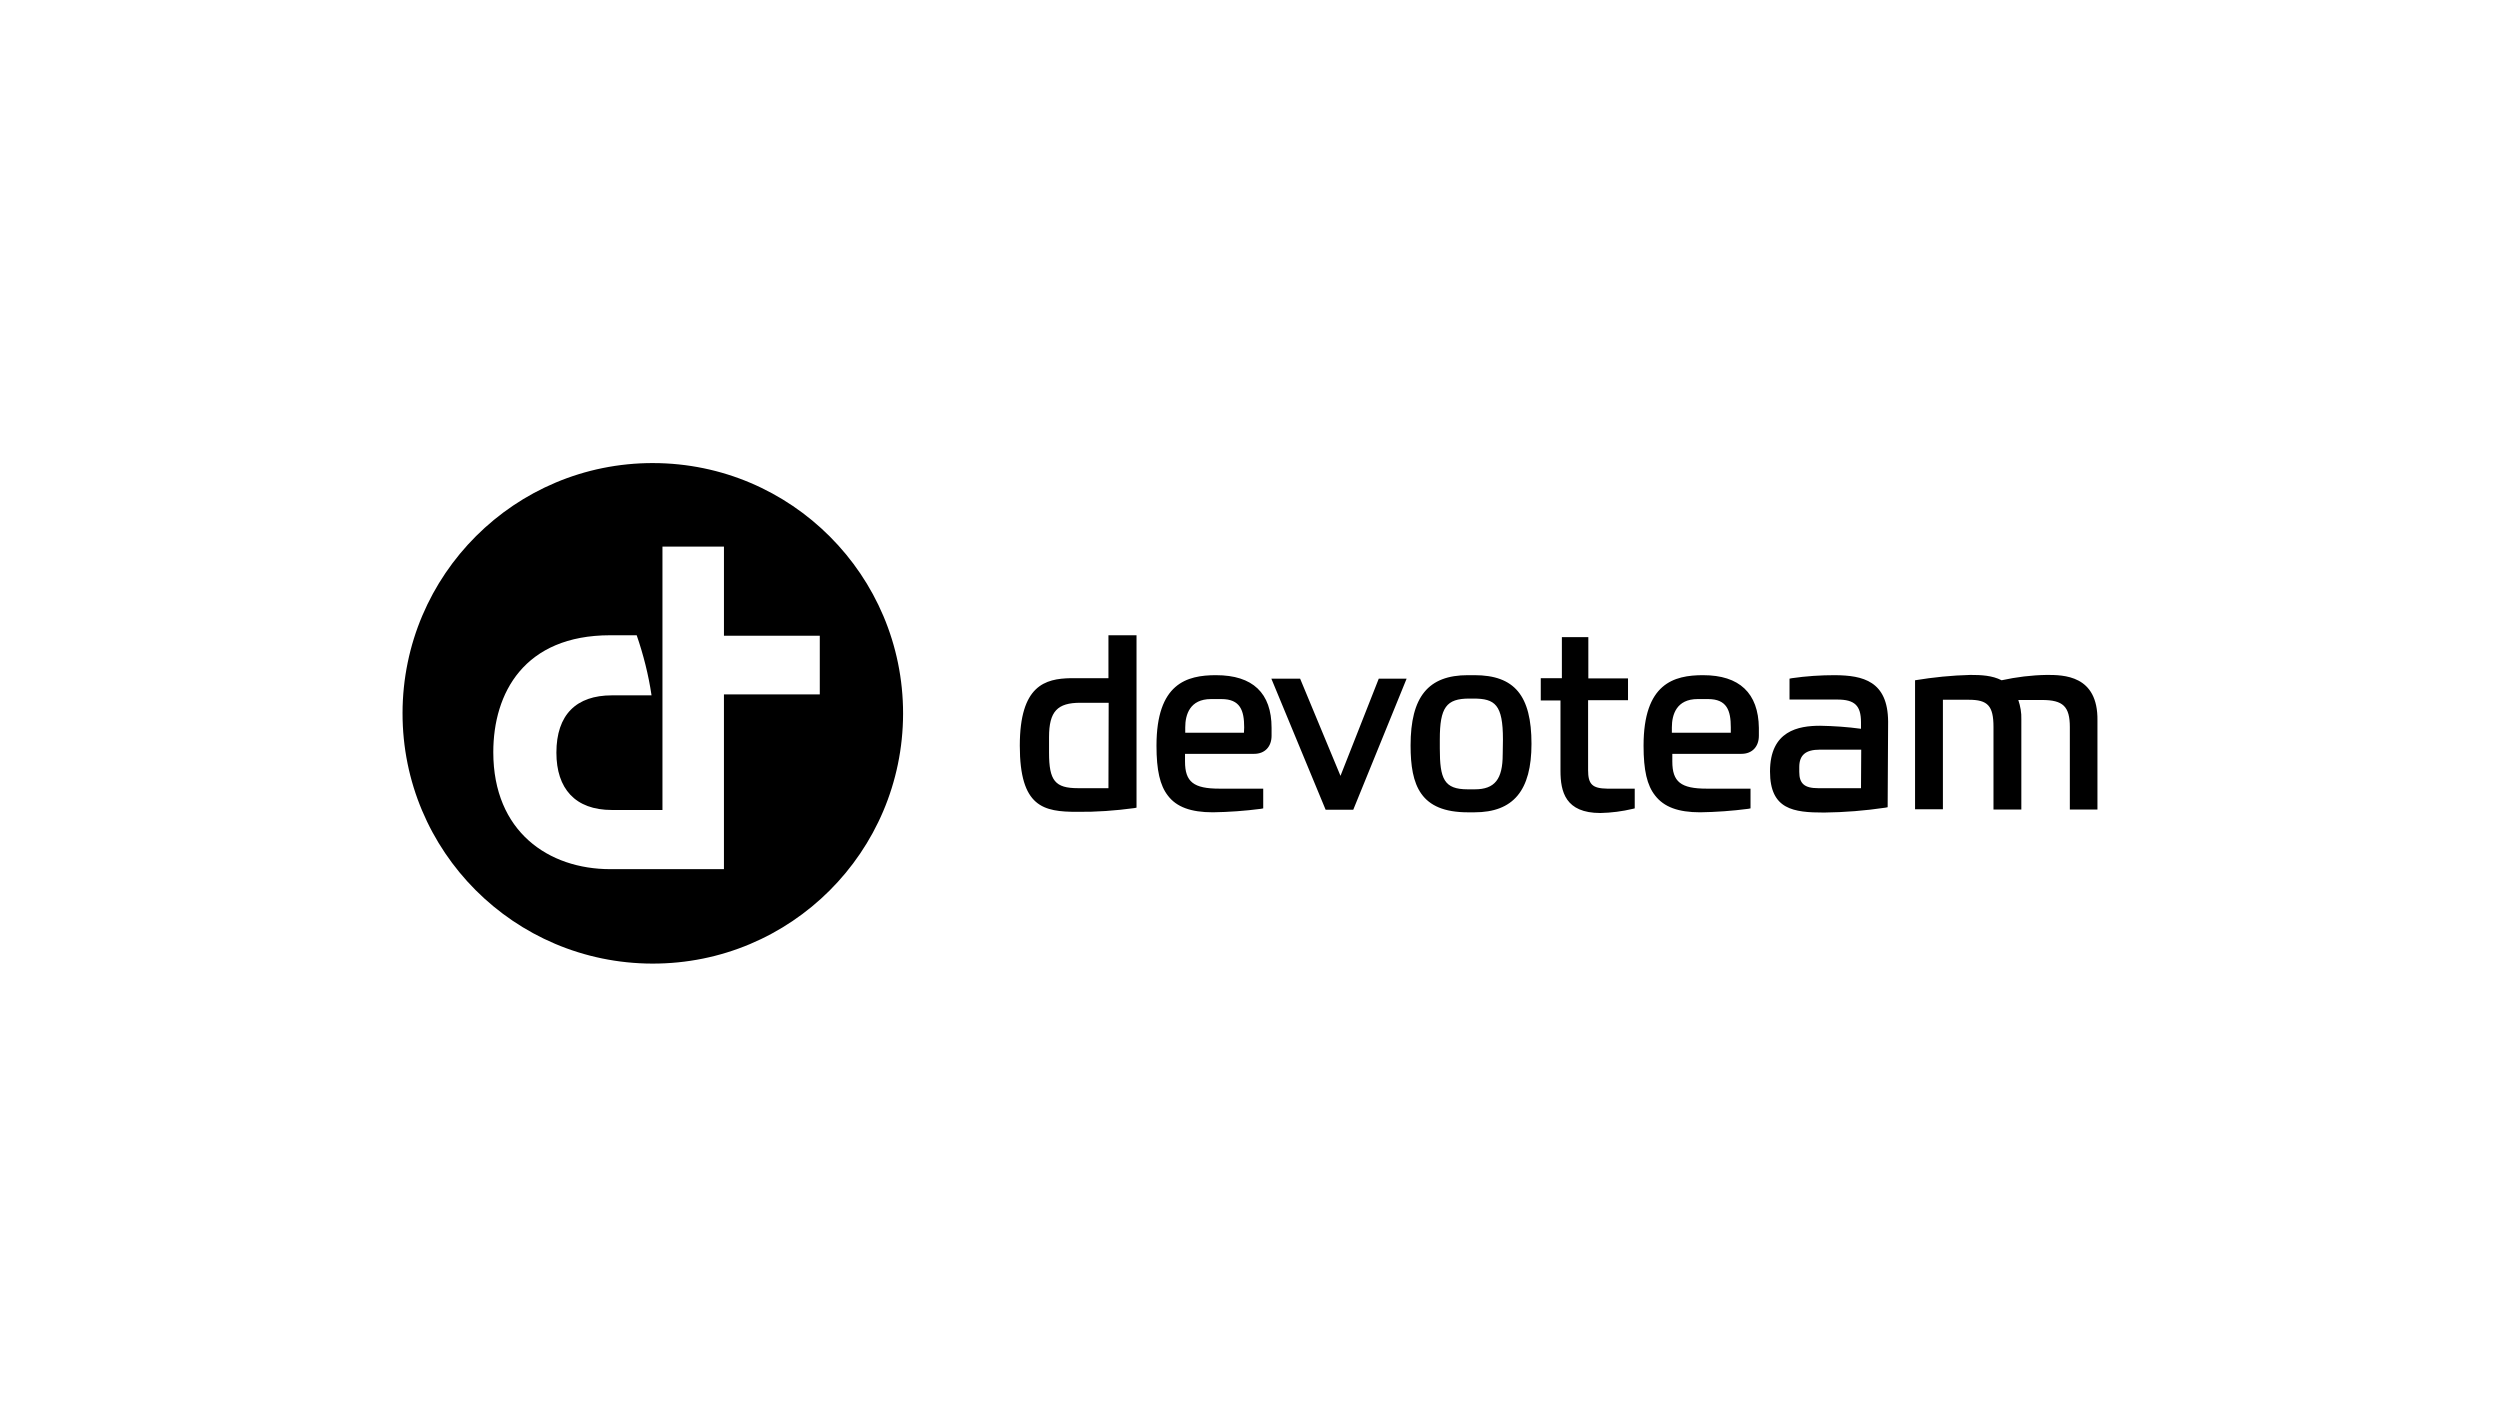
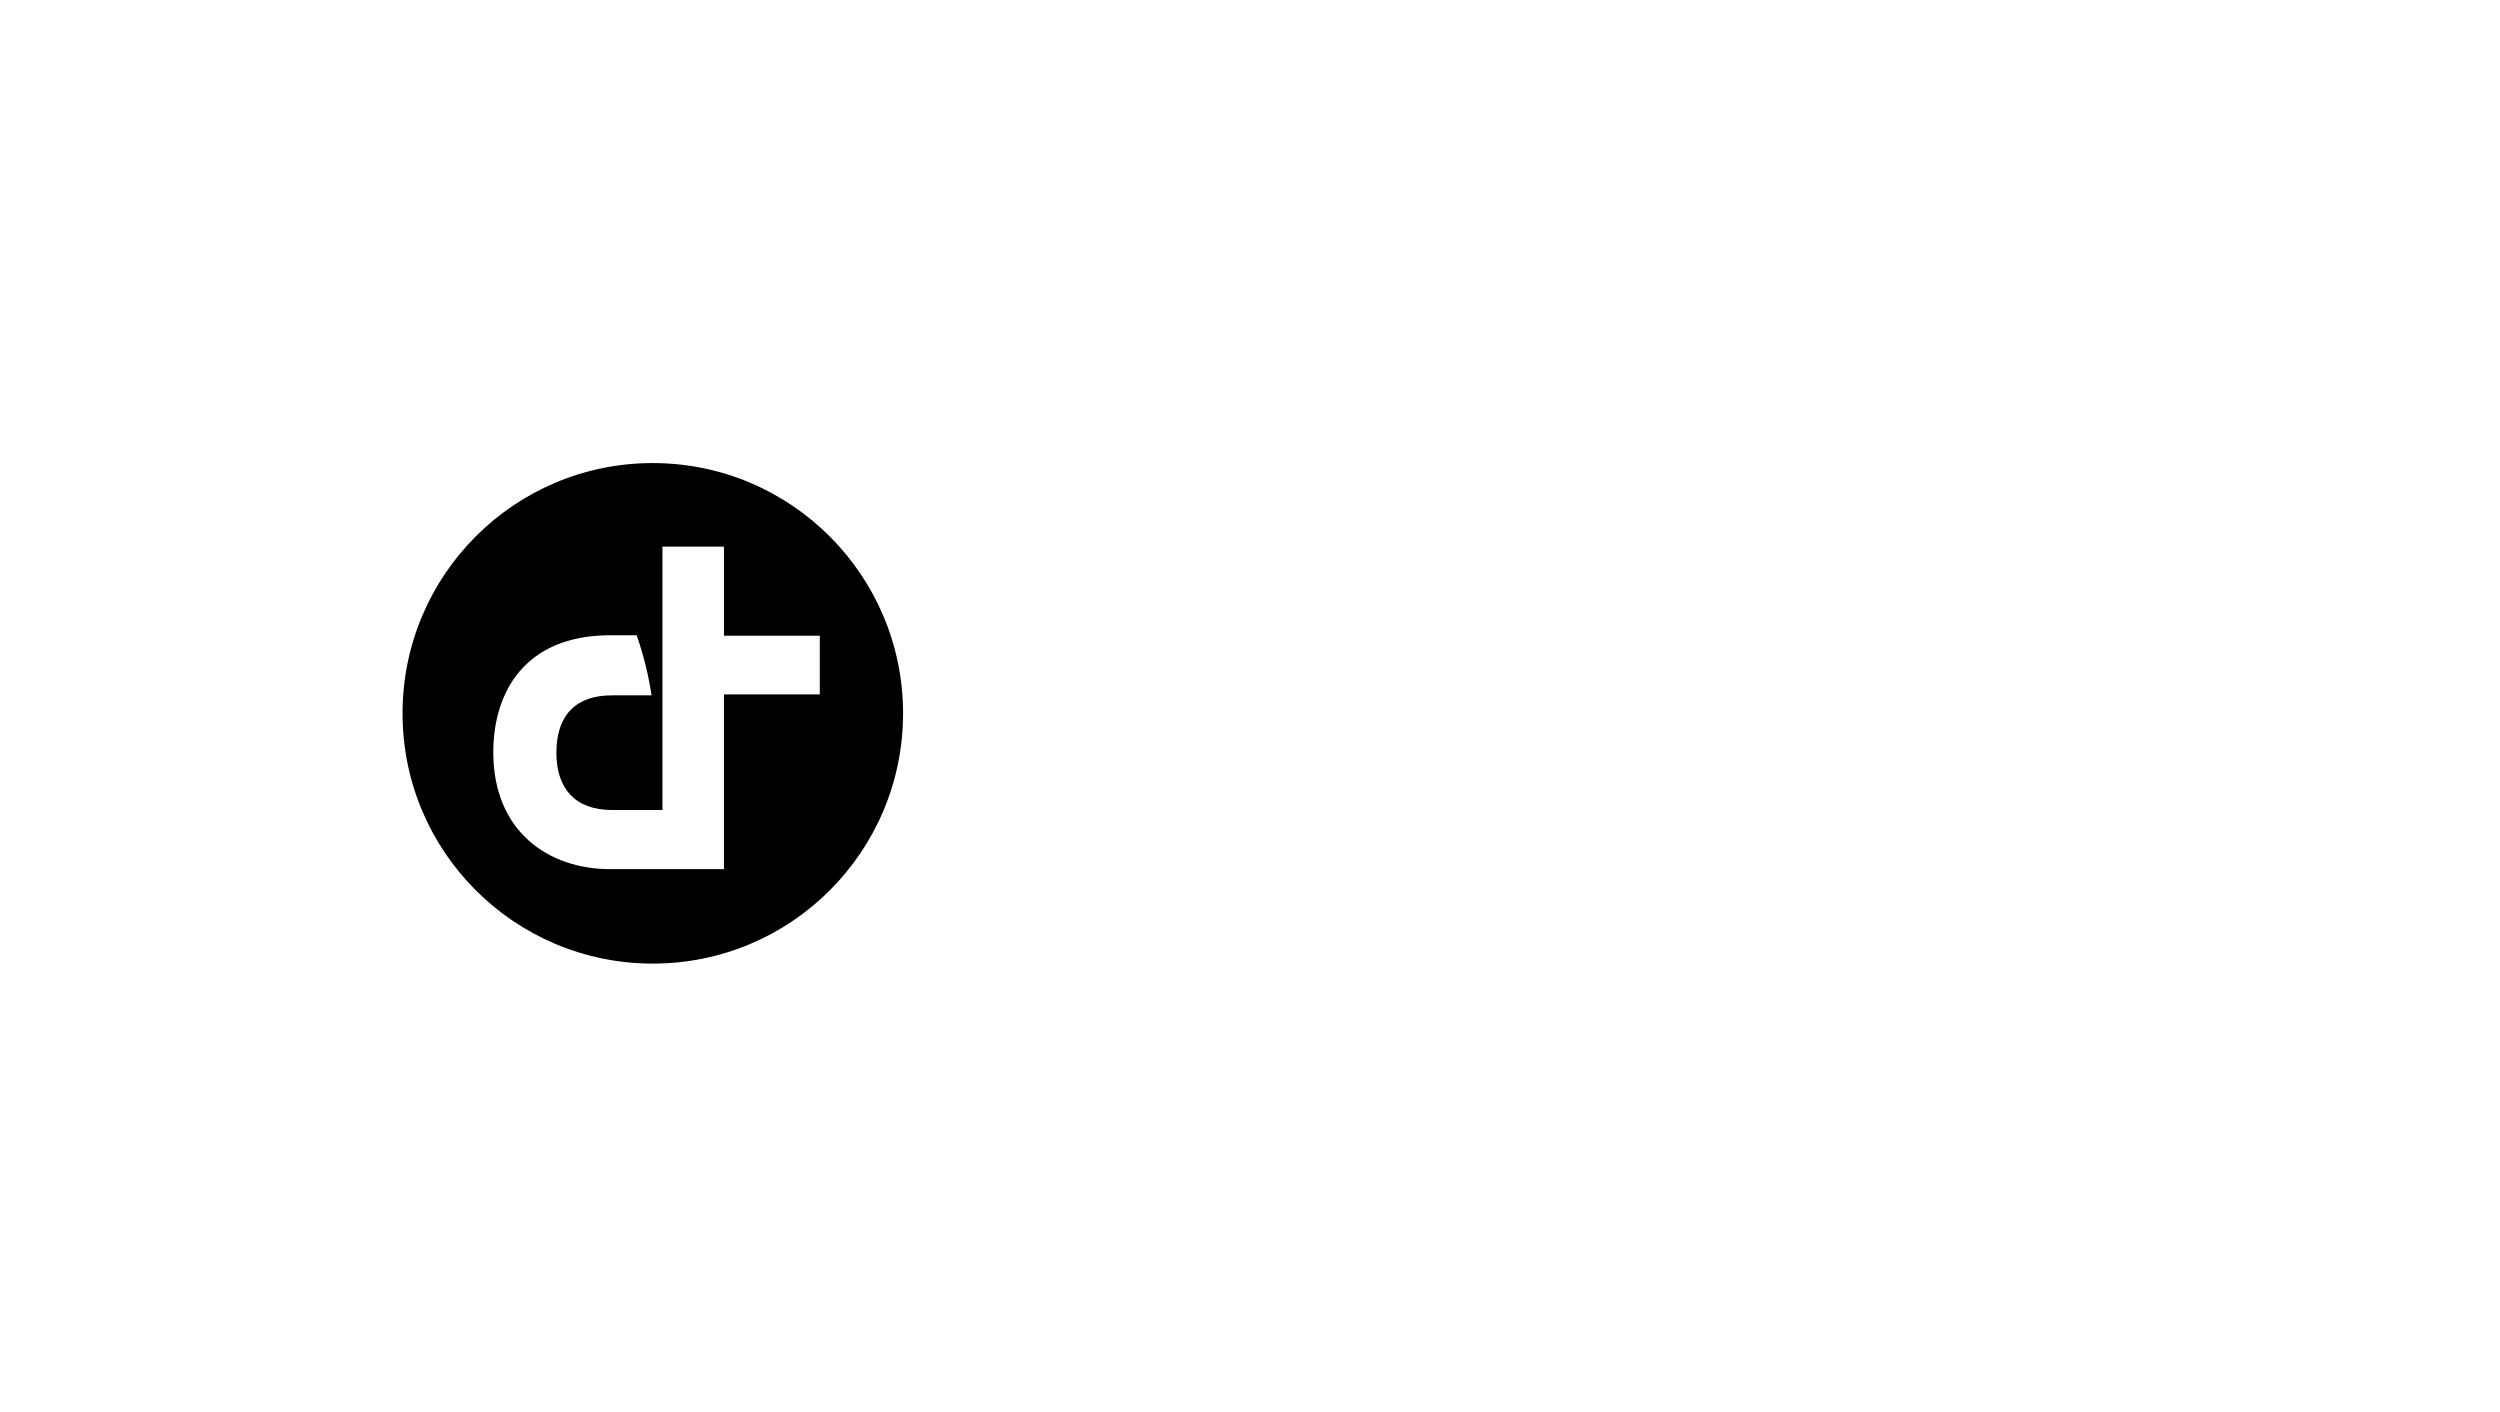
<svg xmlns="http://www.w3.org/2000/svg" id="a" data-name="logos" width="177" height="100" viewBox="0 0 177 100">
-   <path d="M120.586,47.802c-2.087,0-4.222.591-4.222,4.994,0,1.742.246,2.809.821,3.532.624.805,1.626,1.183,3.187,1.183,1.134-.016,2.267-.099,3.401-.246l.164-.033v-1.396h-3.105c-1.824,0-2.432-.476-2.432-1.922v-.542h4.896c.756,0,1.232-.509,1.232-1.281v-.559c-.033-2.464-1.38-3.729-3.943-3.729M122.541,51.876h-4.173v-.378c0-.904.329-2.004,1.824-2.004h.739c1.331,0,1.61.805,1.61,2.004v.378h0ZM104.387,47.802h-.46c-2.809,0-4.058,1.528-4.058,4.978,0,2.826.69,4.732,4.058,4.732h.46c2.76,0,4.042-1.544,4.042-4.847,0-3.417-1.199-4.863-4.042-4.863M106.391,53.42c0,1.742-.559,2.464-1.972,2.464h-.509c-1.676,0-1.972-.739-1.972-2.892v-.641c0-2.267.46-2.892,2.087-2.892h.296c1.528,0,2.087.427,2.087,2.892l-.016,1.068ZM86.101,47.802c-2.087,0-4.222.591-4.222,4.994,0,1.742.246,2.809.805,3.532.608.805,1.626,1.183,3.187,1.183,1.134-.016,2.267-.099,3.401-.246l.164-.033v-1.396h-3.105c-1.824,0-2.432-.476-2.432-1.922v-.542h4.896c.756,0,1.232-.509,1.232-1.281v-.559c0-2.464-1.331-3.729-3.927-3.729M88.072,51.876h-4.157v-.378c0-.904.329-2.004,1.824-2.004h.739c1.331,0,1.61.805,1.61,2.004l-.016.378ZM78.478,44.976v3.039h-2.662c-1.824.033-3.614.509-3.614,4.781,0,4.354,1.676,4.682,4.058,4.682,1.347.016,2.694-.082,4.042-.263l.164-.033v-12.207h-1.988ZM78.478,55.803h-2.152c-1.626,0-2.054-.526-2.054-2.514v-1.101c0-1.824.591-2.432,2.218-2.432h2.004l-.016,6.046ZM129.934,47.802c-1.035,0-2.054.066-3.072.214l-.164.033v1.479h3.384c1.232,0,1.676.427,1.676,1.61v.46c-.953-.131-1.922-.197-2.892-.214-1.528,0-3.549.345-3.549,3.237,0,2.694,1.659,2.908,3.828,2.908,1.446-.016,2.892-.131,4.337-.345l.164-.033.033-6.062c-.016-2.875-1.791-3.269-3.746-3.286M131.758,55.803h-3.039c-.969,0-1.331-.329-1.331-1.15v-.345c0-.854.46-1.232,1.446-1.232h2.941l-.016,2.727ZM94.907,54.932l-2.859-6.884h-2.037l3.844,9.283h1.955l3.779-9.283h-1.972l-2.711,6.884ZM112.437,54.521v-4.945h2.826v-1.544h-2.809v-2.924h-1.873v2.908h-1.495v1.577h1.396v4.978c0,1.479.345,2.99,2.826,2.99.772-.016,1.544-.115,2.3-.296l.131-.033v-1.396h-1.955c-1.051-.016-1.347-.312-1.347-1.314M144.901,47.785c-1.068.016-2.136.148-3.187.378-.674-.345-1.446-.378-2.218-.378-1.314.033-2.612.164-3.91.378v9.135h1.972v-7.755h1.84c1.331,0,1.741.427,1.741,1.922v5.849h1.972v-6.391c.016-.46-.066-.92-.214-1.364h1.676c1.495,0,1.972.46,1.972,1.922v5.832h1.955v-6.292c.049-3.237-2.415-3.237-3.614-3.237" />
  <path d="M46.244,32.785c-9.792-.016-17.727,7.902-17.744,17.694s7.902,17.727,17.694,17.744,17.727-7.902,17.744-17.694h0v-.016c0-9.775-7.919-17.711-17.694-17.727M58.04,49.165h-6.785v12.371h-8.05c-4.354,0-8.28-2.645-8.28-8.28,0-4.189,2.185-8.28,8.28-8.28h1.873c.476,1.38.838,2.809,1.051,4.255h-2.809c-2.514,0-3.927,1.364-3.927,4.058,0,2.547,1.331,4.058,3.927,4.058h3.582v-18.647h4.354v6.309h6.785v4.157Z" />
</svg>